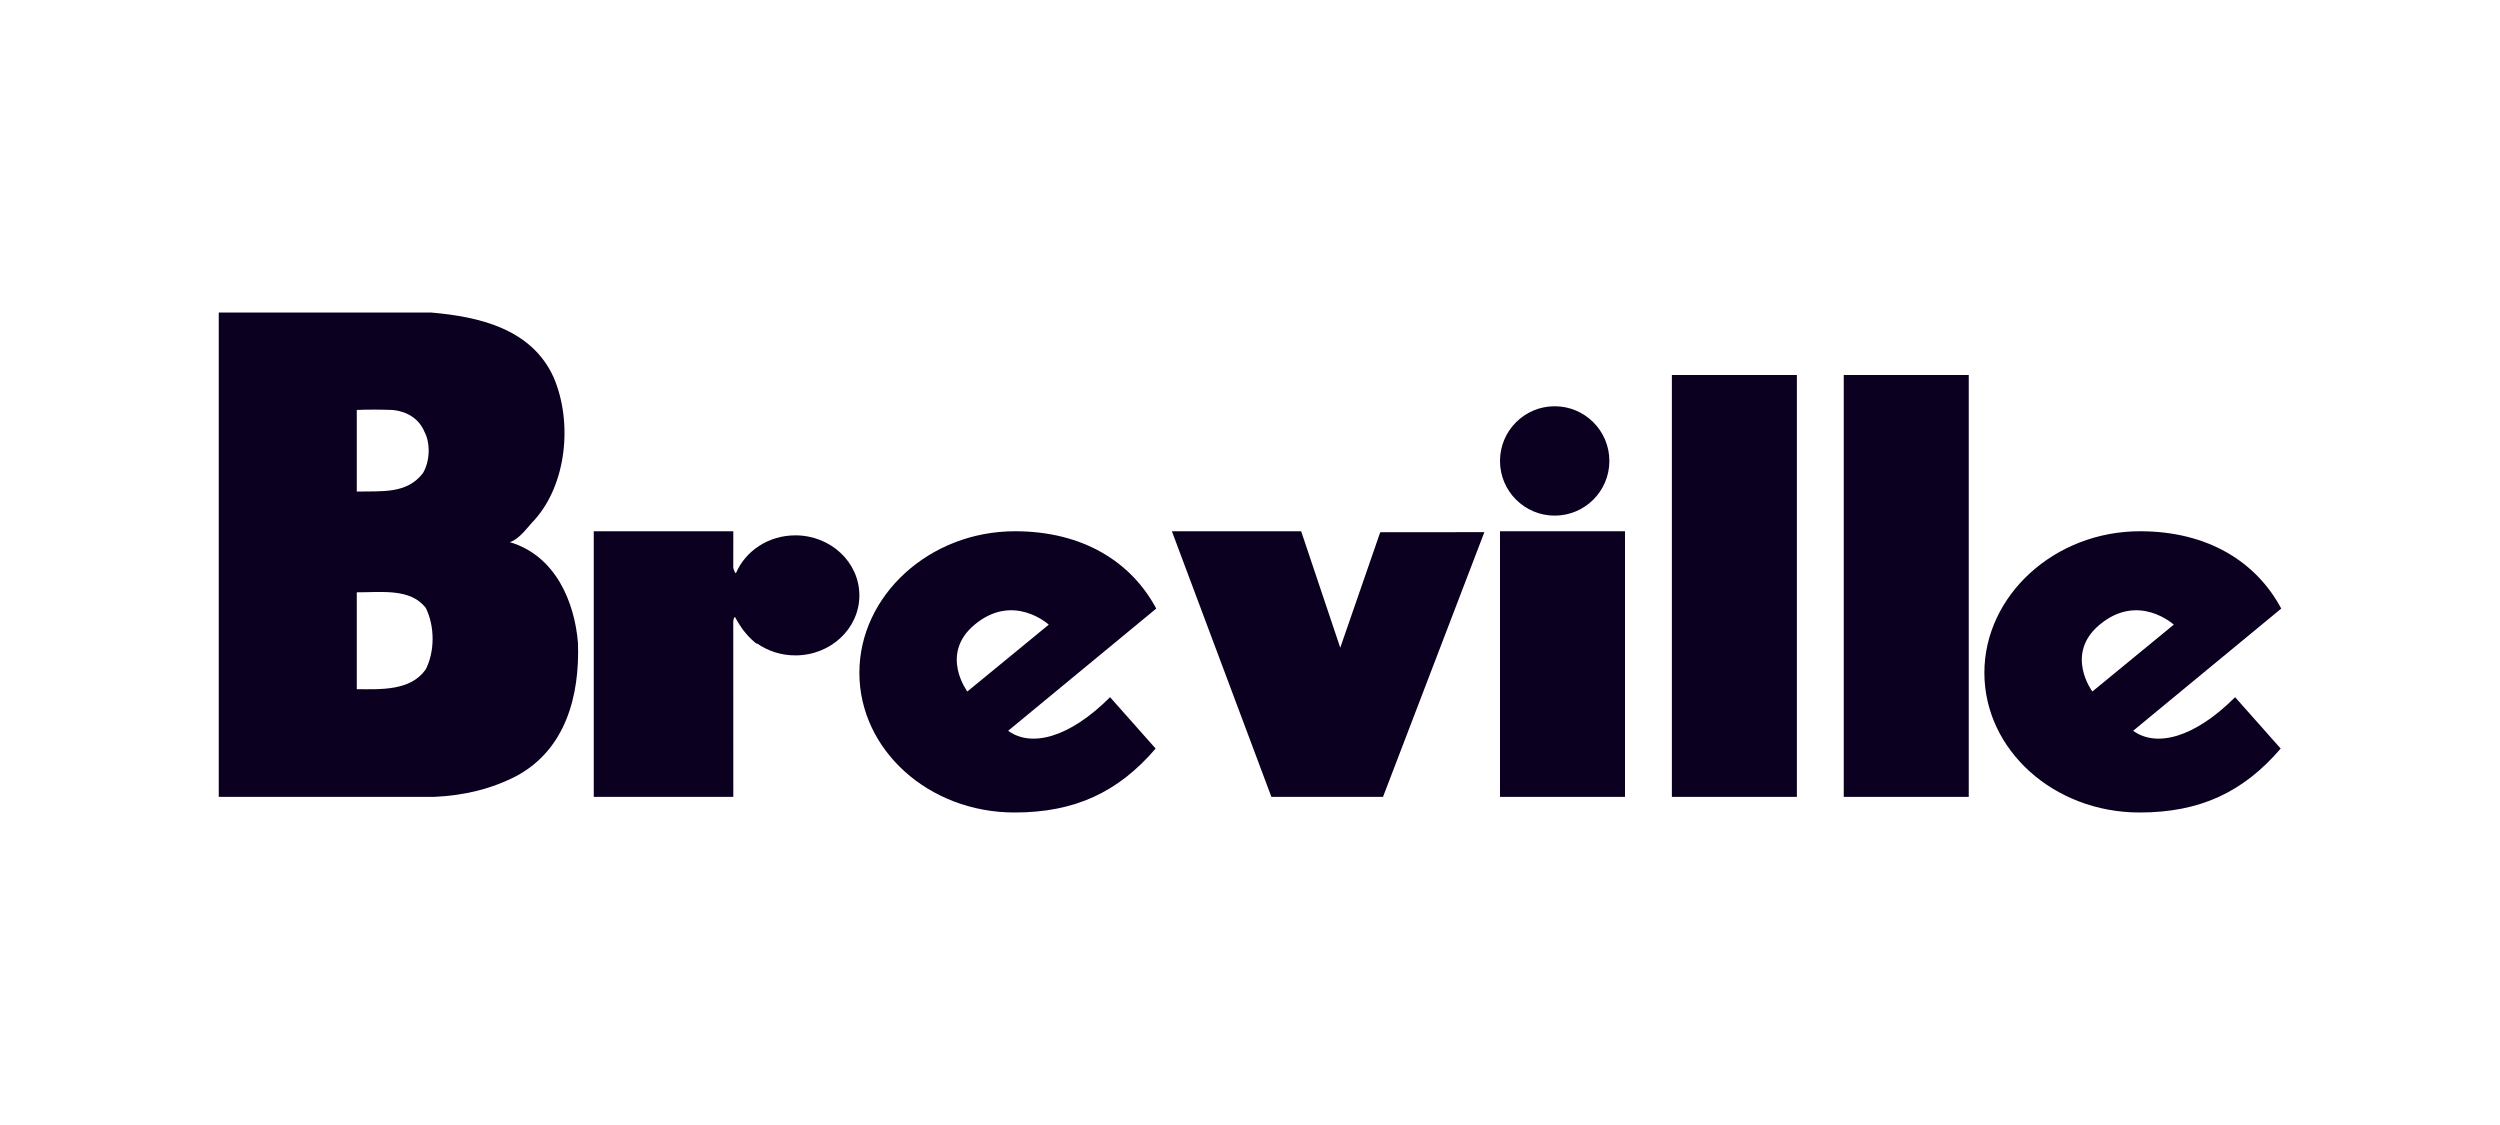
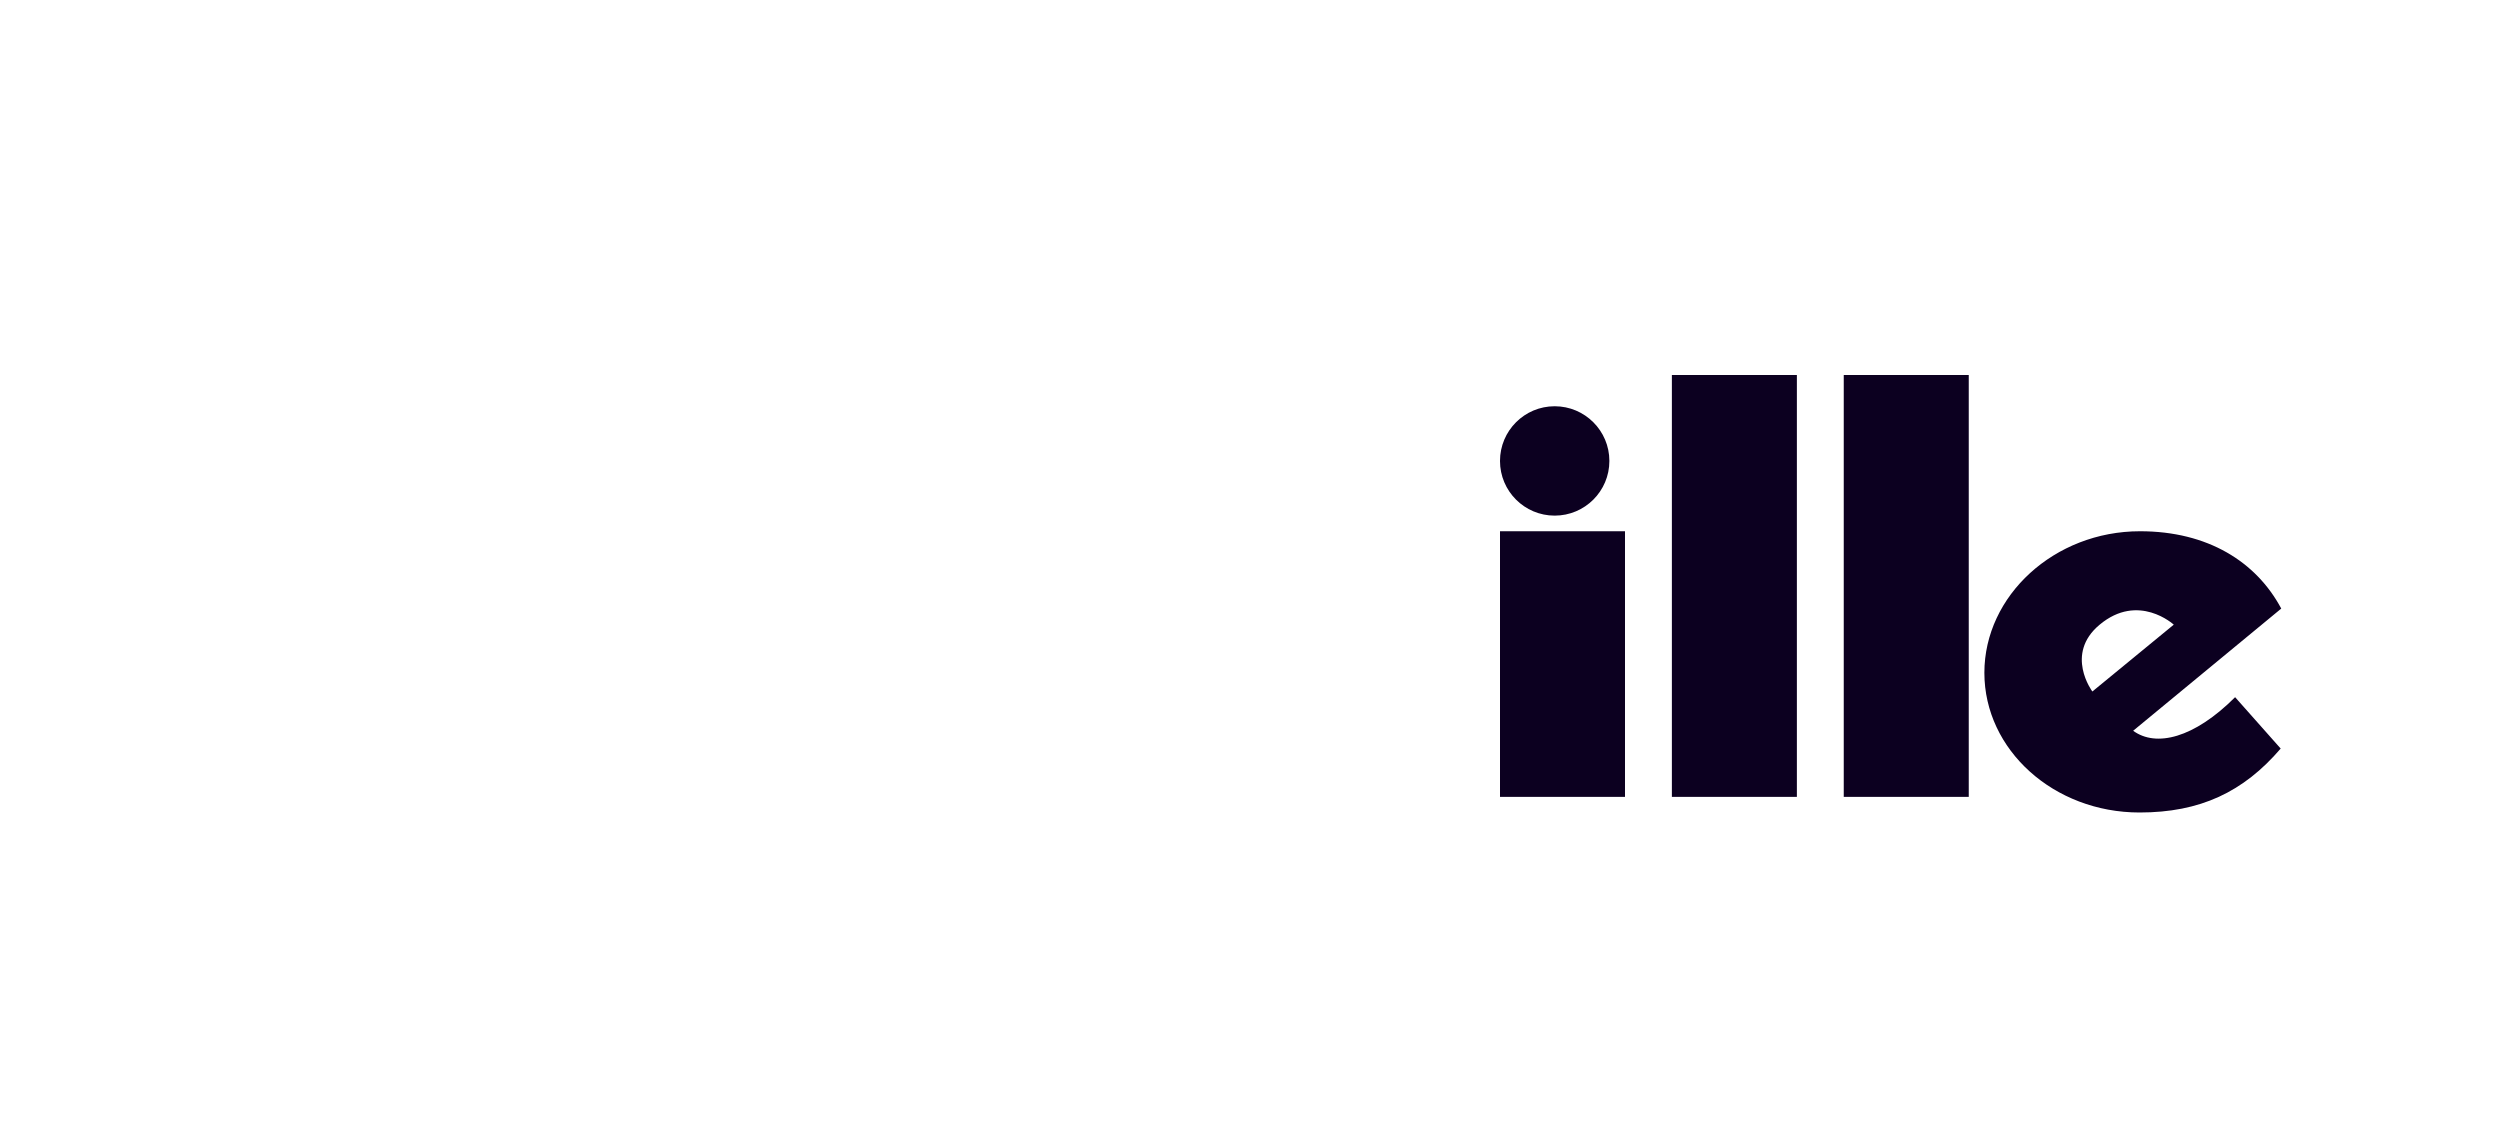
<svg xmlns="http://www.w3.org/2000/svg" width="160" height="72" viewBox="0 0 160 72" fill="none">
  <rect x="118" y="24" width="8" height="27" fill="#0C0020" />
  <rect x="107" y="24" width="8" height="27" fill="#0C0020" />
  <path fill-rule="evenodd" clip-rule="evenodd" d="M99.499 33C101.432 33 103 31.433 103 29.501C103 27.568 101.432 26 99.499 26C97.567 26 96 27.568 96 29.501C96 31.433 97.567 33 99.499 33Z" fill="#0C0020" />
  <rect x="96" y="34" width="8" height="17" fill="#0C0020" />
-   <path fill-rule="evenodd" clip-rule="evenodd" d="M85.776 41.454L83.274 34H75L81.369 51H88.513L95 34.057L88.335 34.063L85.776 41.454Z" fill="#0C0020" />
-   <path fill-rule="evenodd" clip-rule="evenodd" d="M50.904 34.262C49.181 34.262 47.709 35.262 47.103 36.675C47.103 36.675 47.059 36.702 47.008 36.574C46.948 36.447 46.929 36.311 46.929 36.311C46.929 35.671 46.932 34 46.932 34H38V51H46.932L46.929 39.819C46.929 39.819 46.929 39.711 46.952 39.628C46.974 39.538 47.035 39.479 47.035 39.479C47.137 39.676 47.254 39.866 47.376 40.051C47.487 40.233 47.614 40.401 47.755 40.559C47.959 40.798 48.187 41.023 48.449 41.218L48.433 41.166C49.12 41.657 49.976 41.945 50.904 41.945C53.166 41.945 55 40.227 55 38.105C55 35.983 53.166 34.262 50.904 34.262Z" fill="#0C0020" />
-   <path fill-rule="evenodd" clip-rule="evenodd" d="M27.243 42.847C26.273 44.226 24.359 44.117 22.834 44.107V37.908C24.411 37.916 26.241 37.632 27.243 38.895C27.834 40.065 27.834 41.706 27.243 42.847ZM22.834 26.238C23.572 26.202 24.439 26.213 25.148 26.239C26.004 26.328 26.802 26.767 27.156 27.615C27.569 28.376 27.511 29.55 27.065 30.283C26.036 31.619 24.458 31.425 22.834 31.46V26.238ZM36.99 41.148C36.781 38.574 35.583 35.573 32.628 34.697C33.27 34.498 33.814 33.67 34.205 33.279C36.268 30.985 36.666 27.002 35.424 24.132C34.006 21.025 30.64 20.263 27.569 20H14V51H27.794C29.711 50.913 31.465 50.493 33.09 49.644C36.194 47.947 37.109 44.546 36.99 41.148Z" fill="#0C0020" />
-   <path fill-rule="evenodd" clip-rule="evenodd" d="M62.362 39.99C64.855 37.898 67.12 39.978 67.12 39.978L61.909 44.256C61.909 44.256 60.121 41.87 62.362 39.99ZM64.522 46.769L74 38.948C72.396 35.95 69.292 34 64.959 34C59.476 34 55 38.119 55 43.058C55 47.999 59.444 52 64.926 52C68.804 52 71.571 50.694 73.961 47.908L71.044 44.62C68.415 47.249 65.984 47.837 64.522 46.769Z" fill="#0C0020" />
  <path fill-rule="evenodd" clip-rule="evenodd" d="M134.365 39.99C136.855 37.898 139.121 39.978 139.121 39.978L133.911 44.256C133.911 44.256 132.123 41.87 134.365 39.99ZM136.522 46.769L146 38.948C144.396 35.95 141.295 34 136.961 34C131.479 34 127 38.119 127 43.058C127 47.999 131.448 52 136.93 52C140.806 52 143.573 50.694 145.964 47.908L143.047 44.62C140.419 47.249 137.987 47.837 136.522 46.769Z" fill="#0C0020" />
</svg>